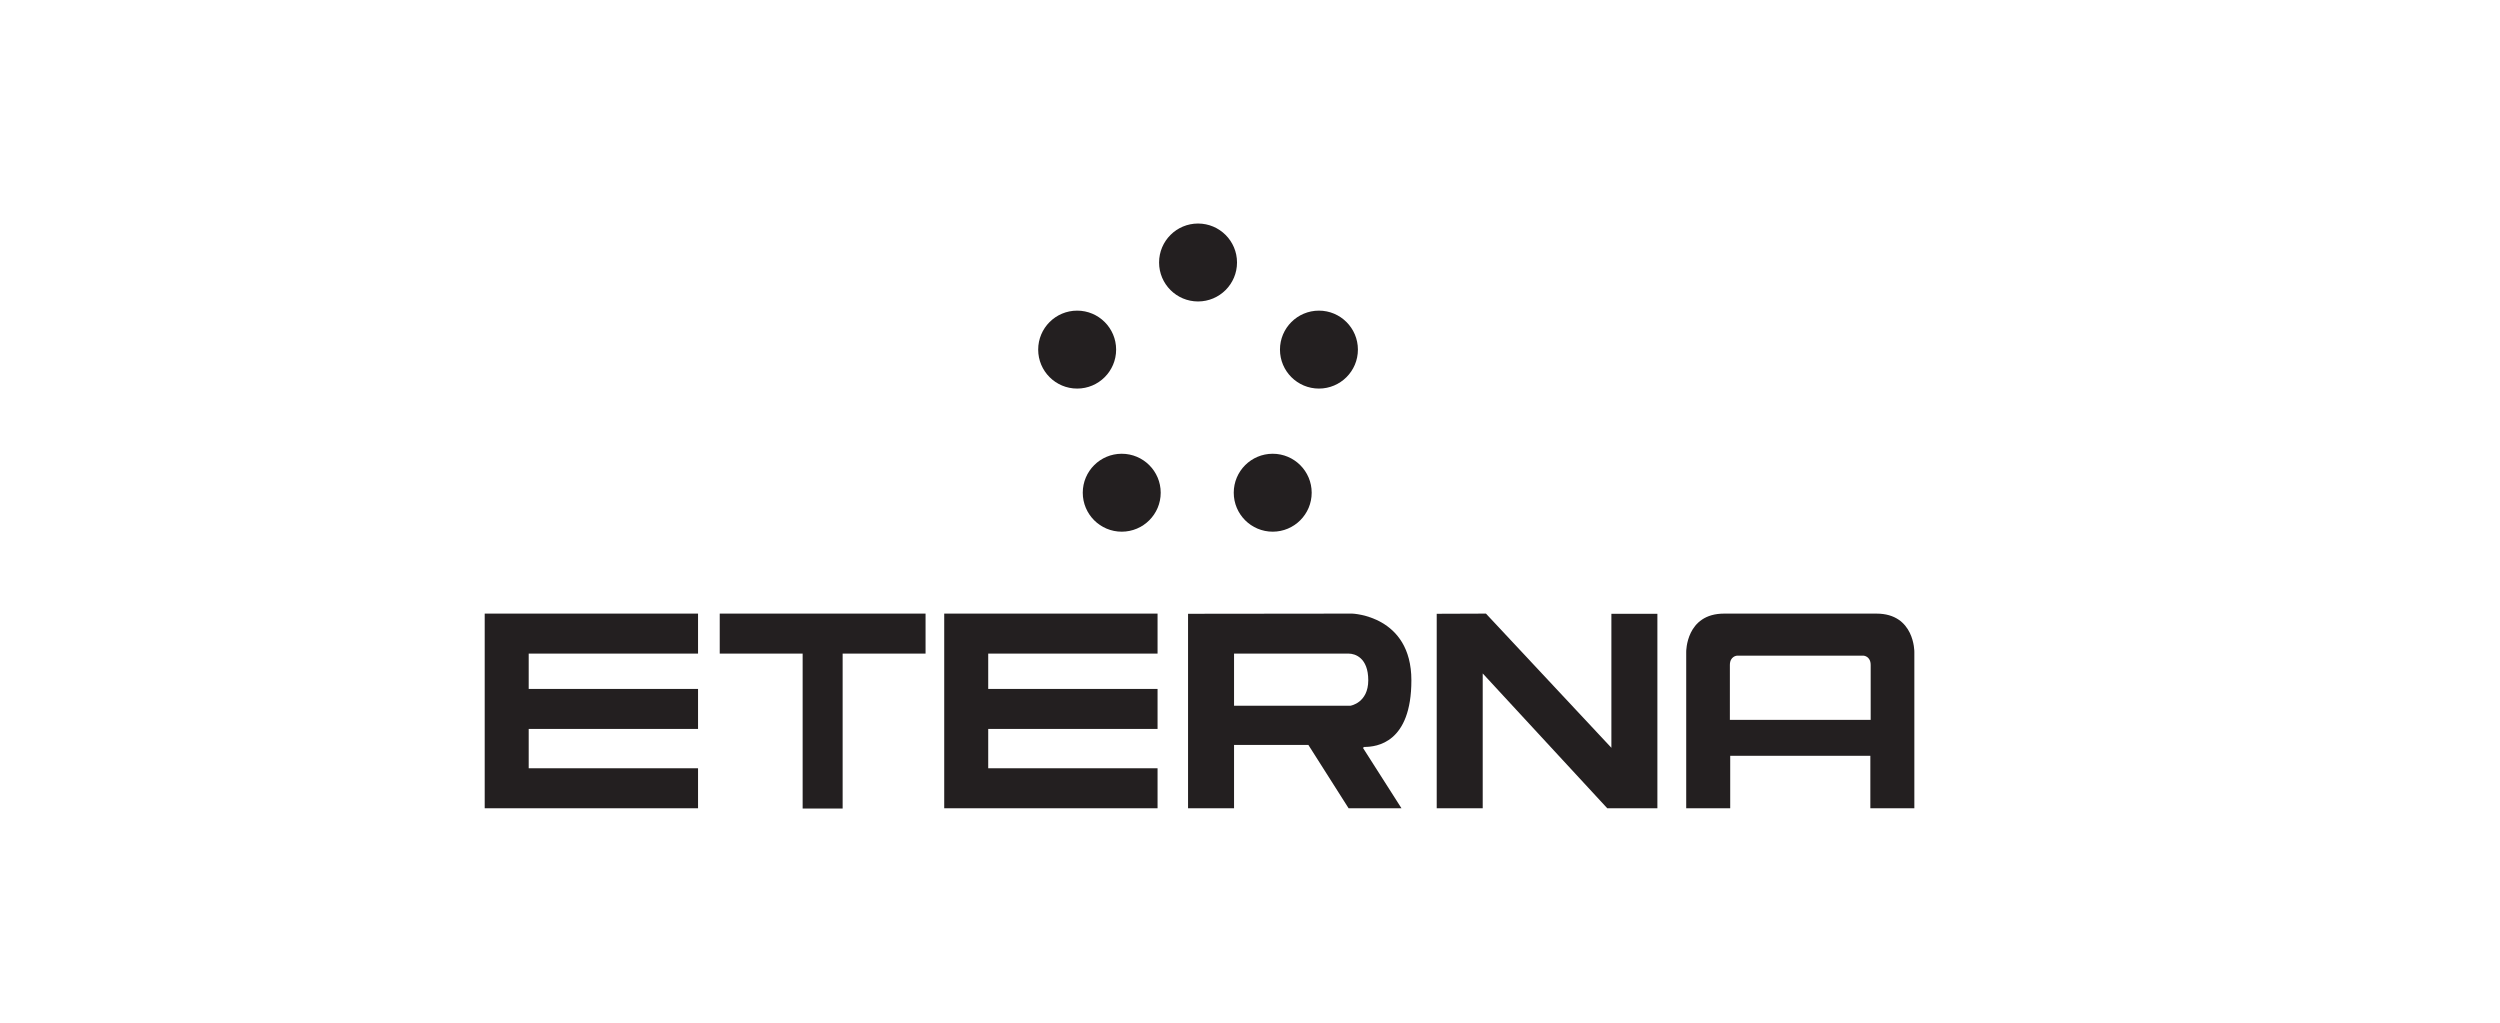
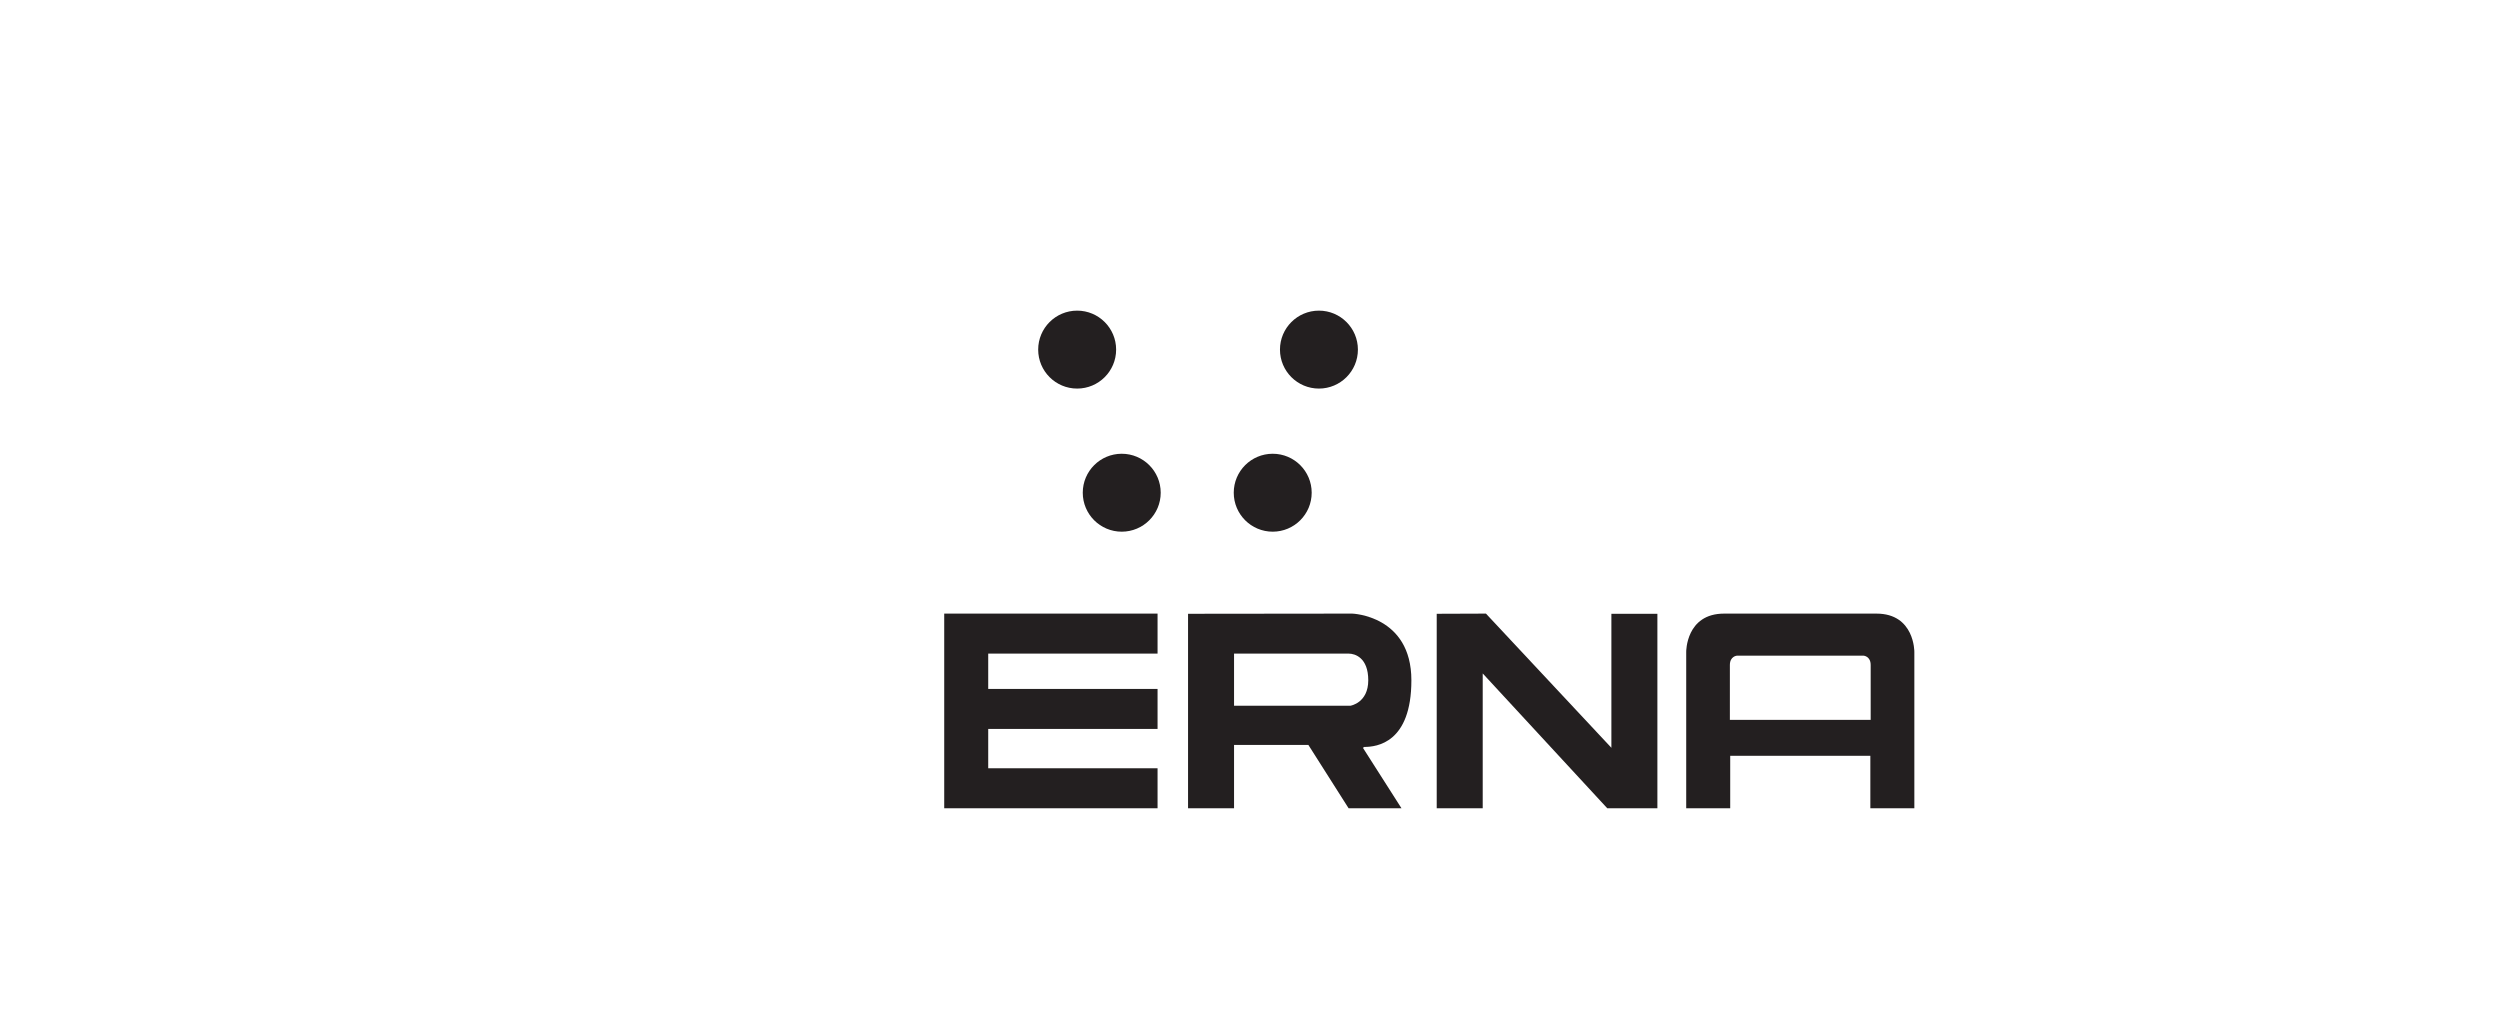
<svg xmlns="http://www.w3.org/2000/svg" xmlns:ns1="http://sodipodi.sourceforge.net/DTD/sodipodi-0.dtd" xmlns:ns2="http://www.inkscape.org/namespaces/inkscape" version="1.1" id="svg2" width="234.331" height="95.886" viewBox="0 0 234.331 95.886" ns1:docname="Eterna.svg" ns2:version="1.2.2 (b0a8486541, 2022-12-01)">
  <defs id="defs6" />
  <ns1:namedview id="namedview4" pagecolor="#505050" bordercolor="#eeeeee" borderopacity="1" ns2:showpageshadow="0" ns2:pageopacity="0" ns2:pagecheckerboard="0" ns2:deskcolor="#505050" showgrid="false" ns2:zoom="3.3847148" ns2:cx="182.43782" ns2:cy="53.327979" ns2:window-width="2560" ns2:window-height="1440" ns2:window-x="1920" ns2:window-y="0" ns2:window-maximized="1" ns2:current-layer="g10">
    <ns2:page x="0" y="0" id="page8" width="234.331" height="95.886" />
  </ns1:namedview>
  <g id="g10" ns2:groupmode="layer" ns2:label="Page 1" transform="matrix(1.333,0,0,-1.333,-11.339,181.476)">
    <g id="g219" transform="matrix(0.572,0,0,0.572,37.725,42.57)">
      <path d="m 81.335,115.818 c 2.646,0 4.791,2.145 4.791,4.79 0,2.646 -2.145,4.791 -4.791,4.791 -2.646,0 -4.791,-2.145 -4.791,-4.791 0,-2.645 2.145,-4.79 4.791,-4.79" style="fill:#231f20;fill-opacity:1;fill-rule:evenodd;stroke:none;stroke-width:0.1" id="path16" />
      <path d="m 111.058,115.818 c 2.645,0 4.79,2.145 4.79,4.79 0,2.646 -2.145,4.791 -4.79,4.791 -2.646,0 -4.791,-2.145 -4.791,-4.791 0,-2.645 2.145,-4.79 4.791,-4.79" style="fill:#231f20;fill-opacity:1;fill-rule:evenodd;stroke:none;stroke-width:0.1" id="path18" />
      <path d="m 86.815,98.225 c 2.646,0 4.791,2.144 4.791,4.79 0,2.646 -2.145,4.79 -4.791,4.79 -2.646,0 -4.791,-2.144 -4.791,-4.79 0,-2.646 2.145,-4.79 4.791,-4.79" style="fill:#231f20;fill-opacity:1;fill-rule:evenodd;stroke:none;stroke-width:0.1" id="path20" />
      <path d="m 105.375,98.225 c 2.646,0 4.791,2.144 4.791,4.79 0,2.646 -2.145,4.79 -4.791,4.79 -2.645,0 -4.79,-2.144 -4.79,-4.79 0,-2.646 2.145,-4.79 4.79,-4.79" style="fill:#231f20;fill-opacity:1;fill-rule:evenodd;stroke:none;stroke-width:0.1" id="path22" />
-       <path d="m 96.196,126.527 c 2.646,0 4.791,2.144 4.791,4.79 0,2.646 -2.145,4.79 -4.791,4.79 -2.646,0 -4.79,-2.144 -4.79,-4.79 0,-2.646 2.144,-4.79 4.79,-4.79" style="fill:#231f20;fill-opacity:1;fill-rule:evenodd;stroke:none;stroke-width:0.1" id="path24" />
-       <path d="m 34.73,83.236 v 4.918 H 8.504 V 64.223 H 34.73 v 4.918 H 13.913 v 4.835 h 20.817 v 4.917 H 13.913 v 4.344 h 20.817" style="fill:#231f20;fill-opacity:1;fill-rule:evenodd;stroke:none;stroke-width:0.1" id="path26" />
      <path d="m 91.219,83.236 v 4.918 H 64.993 V 64.223 h 26.226 v 4.918 H 70.402 v 4.835 h 20.817 v 4.917 H 70.402 v 4.344 h 20.817" style="fill:#231f20;fill-opacity:1;fill-rule:evenodd;stroke:none;stroke-width:0.1" id="path28" />
-       <path d="M 62.698,88.154 H 37.396 V 83.236 H 47.589 V 64.193 h 4.917 v 19.044 h 10.193 v 4.918" style="fill:#231f20;fill-opacity:1;fill-rule:evenodd;stroke:none;stroke-width:0.1" id="path30" />
      <path d="M 147.009,88.132 V 71.658 L 131.588,88.154 125.536,88.132 V 64.223 h 5.655 V 80.798 l 15.312,-16.575 h 6.161 V 88.132 h -5.655" style="fill:#231f20;fill-opacity:1;fill-rule:evenodd;stroke:none;stroke-width:0.1" id="path32" />
      <path d="m 116.63,71.763 c 1.531,0 5.792,0.492 5.792,8.196 0,7.977 -7.28,8.196 -7.28,8.196 L 94.967,88.132 V 64.223 h 5.655 v 7.786 h 9.138 l 4.945,-7.786 h 6.501 l -4.74,7.431 z m -1.693,5.068 h -14.315 v 6.406 c 1.902,0 13.395,0 14.096,0 0.765,0 2.404,-0.492 2.404,-3.278 0,-2.787 -2.185,-3.128 -2.185,-3.128" style="fill:#231f20;fill-opacity:1;fill-rule:evenodd;stroke:none;stroke-width:0.1" id="path34" />
      <path d="m 179.594,88.154 c -4.779,0 -13.95,0 -18.729,0 -4.699,0 -4.658,-4.699 -4.658,-4.699 v -19.232 h 5.409 v 6.447 h 17.227 v -6.447 h 5.409 v 19.232 c 0,0 0.041,4.699 -4.658,4.699 z m -0.71,-13.059 h -17.309 c 0,0 0,5.65 0,6.742 0,1.093 0.874,1.147 0.874,1.147 h 15.561 c 0,0 0.874,-0.054 0.874,-1.147 0,-1.093 0,-6.742 0,-6.742" style="fill:#231f20;fill-opacity:1;fill-rule:evenodd;stroke:none;stroke-width:0.1" id="path36" />
    </g>
  </g>
</svg>